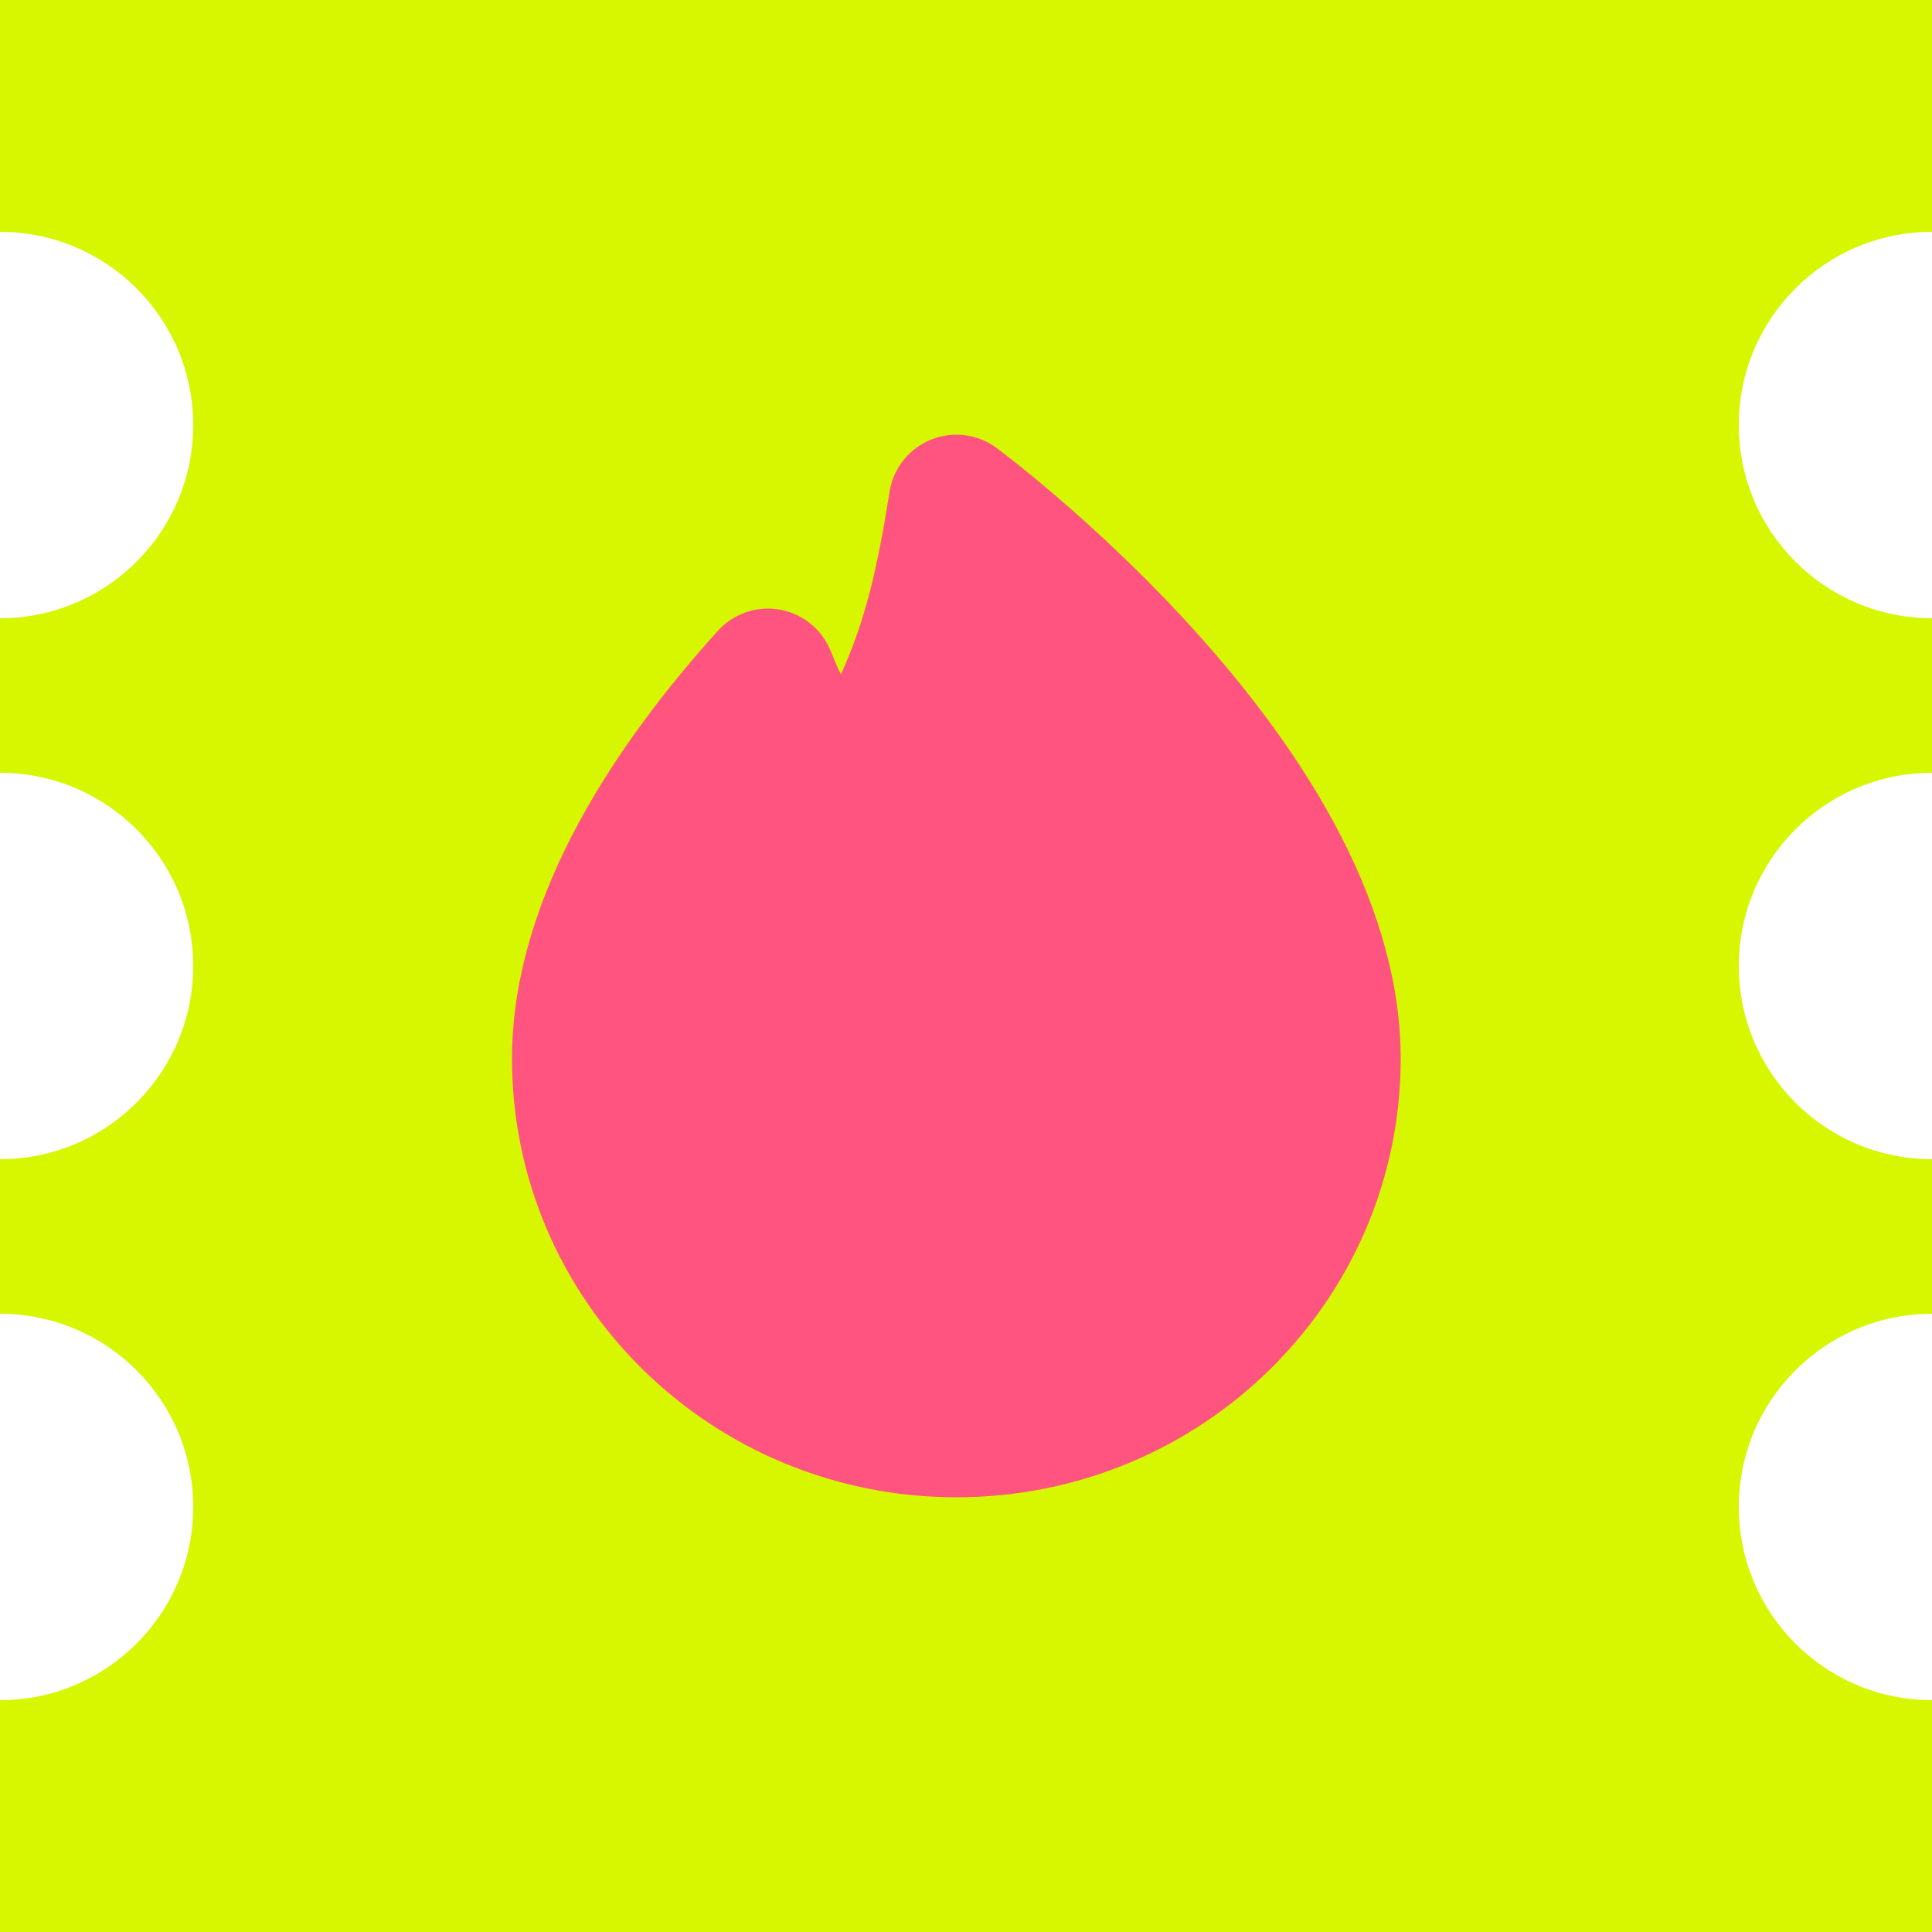
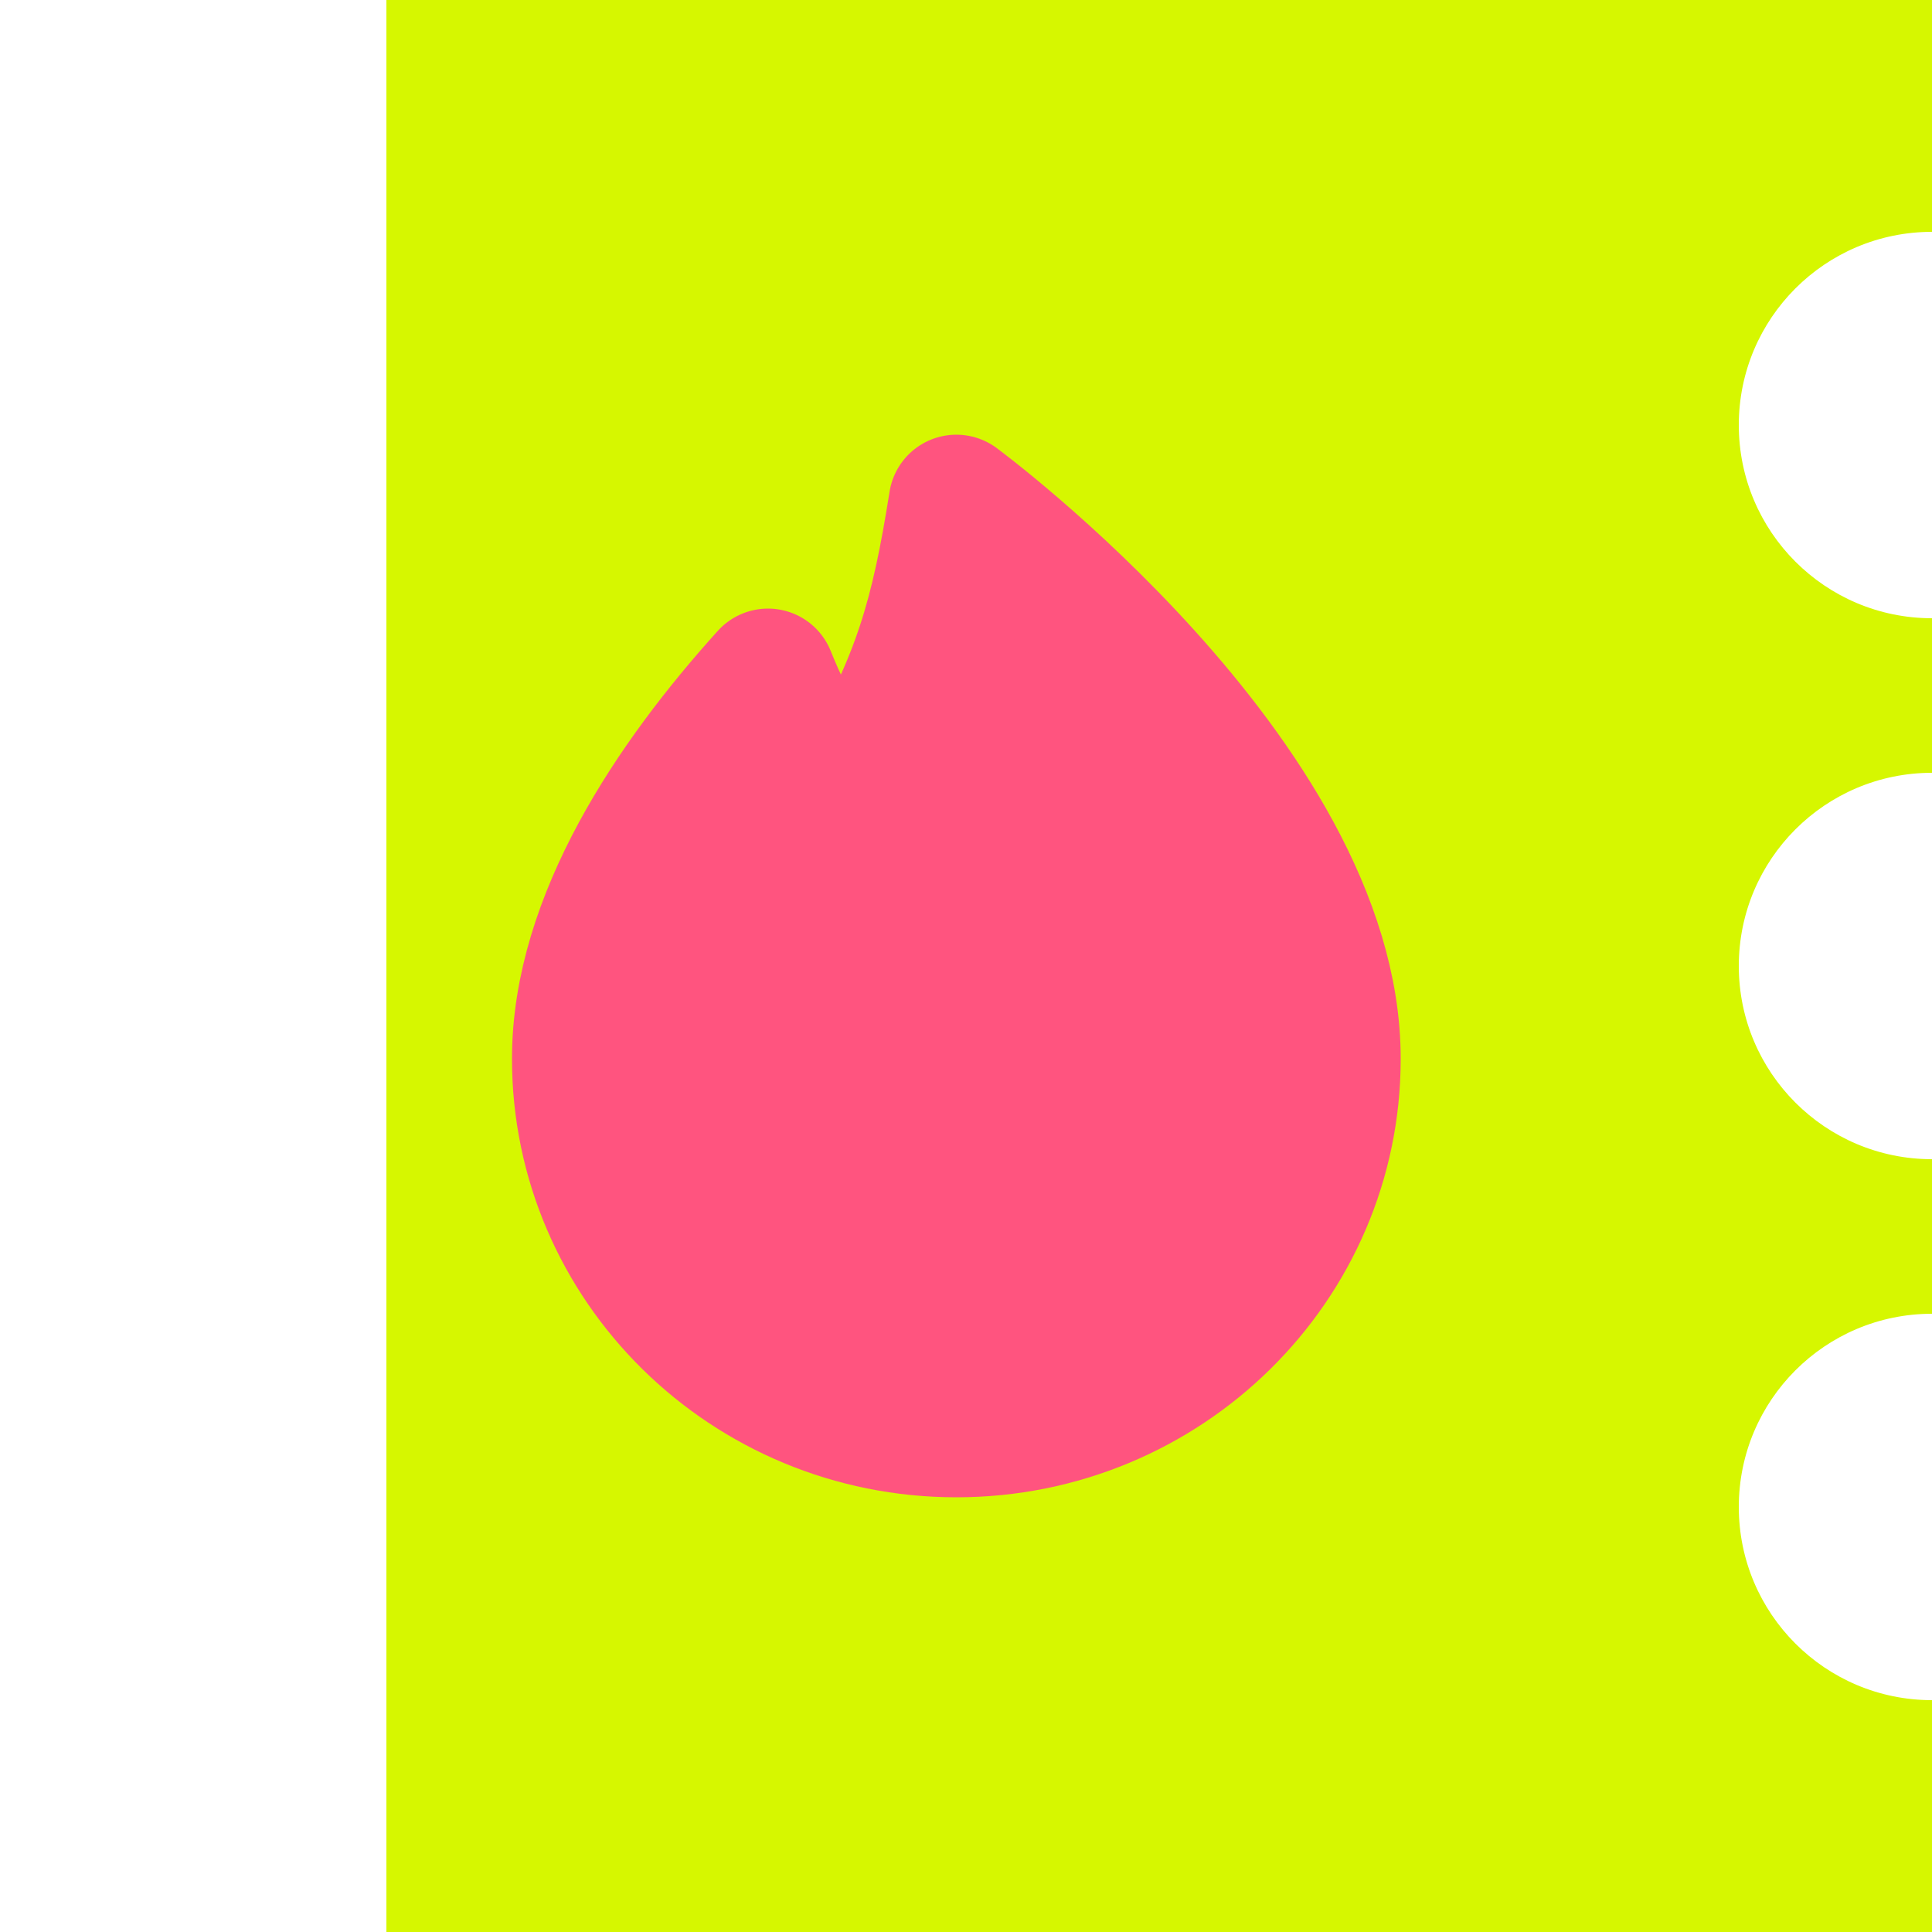
<svg xmlns="http://www.w3.org/2000/svg" width="100" height="100" viewBox="0 0 100 100" fill="none">
-   <path d="M20 100H0V88C5.523 88 10 83.523 10 78C10 72.477 5.523 68 0 68V60C5.523 60 10 55.523 10 50C10 44.477 5.523 40 0 40V32C5.523 32 10 27.523 10 22C10 16.477 5.523 12 0 12V0H20V100Z" fill="#D6F700" />
  <path d="M20 -6.99382e-06L100 0L100 12C94.477 12 90 16.477 90 22C90 27.523 94.477 32 100 32L100 40C94.477 40 90 44.477 90 50C90 55.523 94.477 60 100 60L100 68C94.477 68 90 72.477 90 78C90 83.523 94.477 88 100 88L100 100L20 100L20 -6.99382e-06Z" fill="#D6F700" />
  <path d="M49.5 74C60.27 74 69 65.404 69 54.8C69 40.4 49.5 26 49.5 26C48.554 31.969 47.627 35.172 44.625 40.4C41.698 39.068 40.969 38 39.75 35C34.875 40.4 30 47.6 30 54.8C30 65.404 38.73 74 49.5 74Z" fill="#FF547F" stroke="#FF547F" stroke-width="7" stroke-linejoin="round" />
</svg>